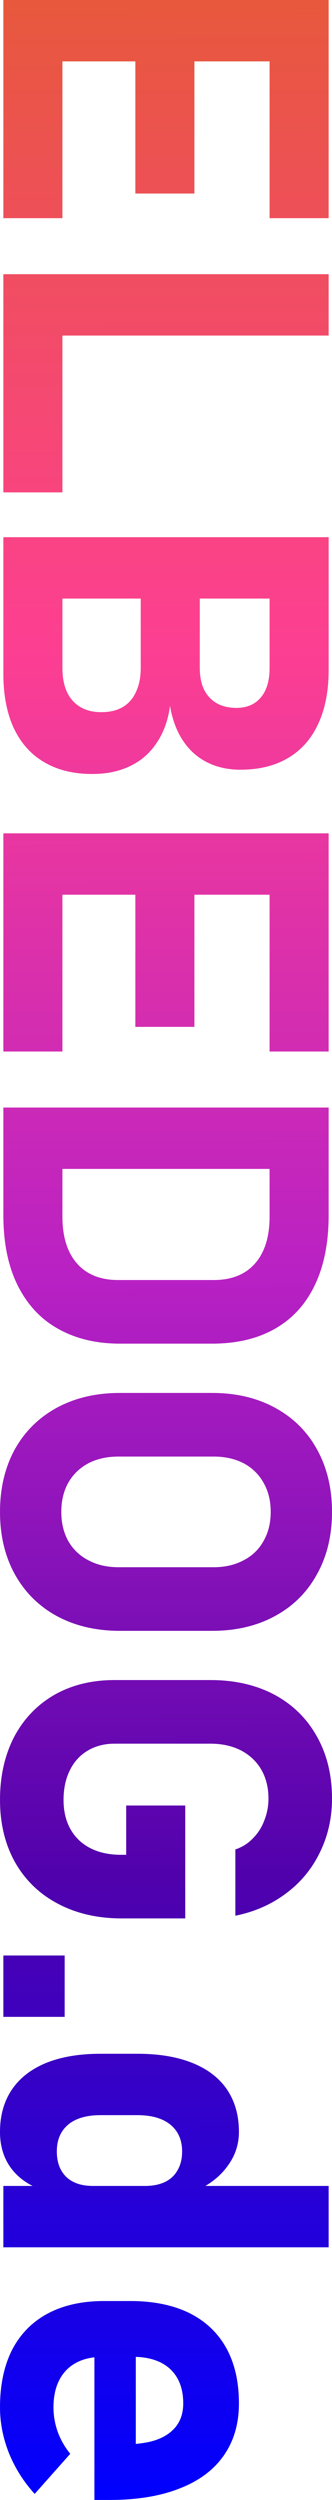
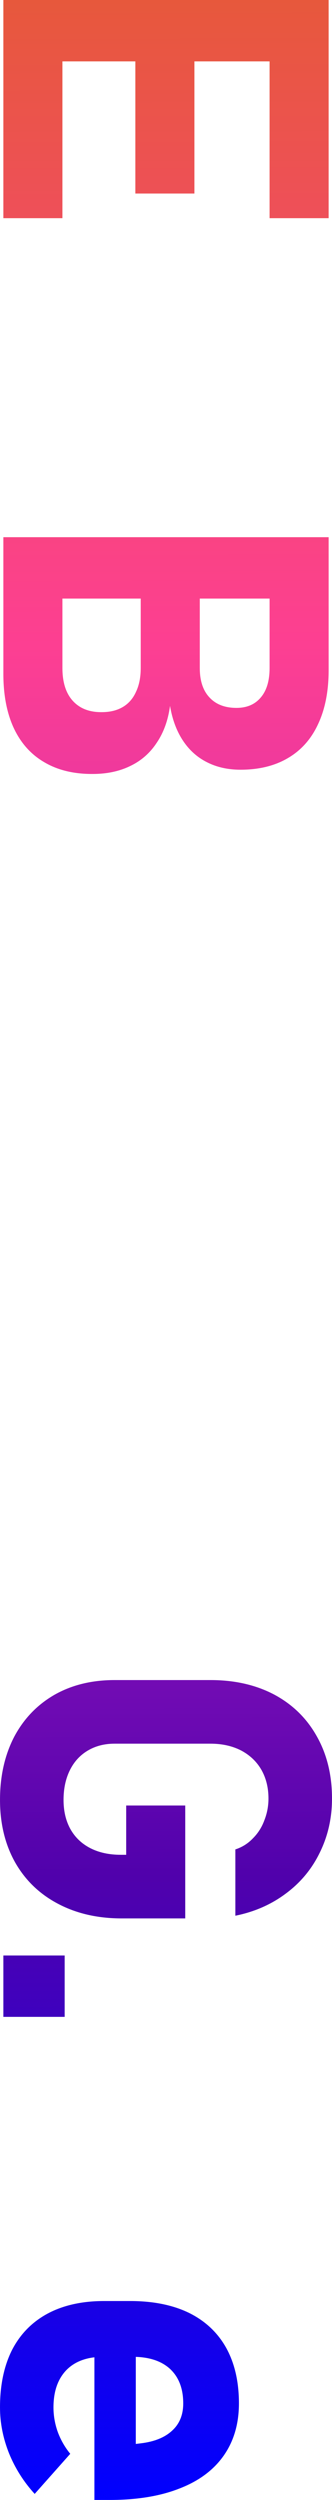
<svg xmlns="http://www.w3.org/2000/svg" xmlns:xlink="http://www.w3.org/1999/xlink" width="208.026" height="1564.328" version="1.1" viewBox="0 0 208.026 1564.328" id="svg17000">
  <defs id="defs17004">
    <linearGradient id="Buddy">
      <stop style="stop-color:#e7583c;stop-opacity:1;" offset="0" id="stop17006" />
      <stop style="stop-color:#fd3f92;stop-opacity:1;" offset="0.258" id="stop17517" />
      <stop style="stop-color:#b921c4;stop-opacity:1;" offset="0.51" id="stop17519" />
      <stop style="stop-color:#5001ac;stop-opacity:1;" offset="0.751" id="stop17521" />
      <stop style="stop-color:#0000ff;stop-opacity:1;" offset="1" id="stop17008" />
    </linearGradient>
    <linearGradient xlink:href="#Buddy" id="linearGradient17012" x1="3.717" y1="-113.358" x2="1568.425" y2="-117.074" gradientUnits="userSpaceOnUse" />
    <linearGradient xlink:href="#Buddy" id="linearGradient24468" gradientUnits="userSpaceOnUse" x1="3.717" y1="-113.358" x2="1568.425" y2="-117.074" />
    <linearGradient xlink:href="#Buddy" id="linearGradient24470" gradientUnits="userSpaceOnUse" x1="3.717" y1="-113.358" x2="1568.425" y2="-117.074" />
    <linearGradient xlink:href="#Buddy" id="linearGradient24472" gradientUnits="userSpaceOnUse" x1="3.717" y1="-113.358" x2="1568.425" y2="-117.074" />
    <linearGradient xlink:href="#Buddy" id="linearGradient24474" gradientUnits="userSpaceOnUse" x1="3.717" y1="-113.358" x2="1568.425" y2="-117.074" />
    <linearGradient xlink:href="#Buddy" id="linearGradient24476" gradientUnits="userSpaceOnUse" x1="3.717" y1="-113.358" x2="1568.425" y2="-117.074" />
    <linearGradient xlink:href="#Buddy" id="linearGradient24478" gradientUnits="userSpaceOnUse" x1="3.717" y1="-113.358" x2="1568.425" y2="-117.074" />
    <linearGradient xlink:href="#Buddy" id="linearGradient24480" gradientUnits="userSpaceOnUse" x1="3.717" y1="-113.358" x2="1568.425" y2="-117.074" />
    <linearGradient xlink:href="#Buddy" id="linearGradient24482" gradientUnits="userSpaceOnUse" x1="3.717" y1="-113.358" x2="1568.425" y2="-117.074" />
    <linearGradient xlink:href="#Buddy" id="linearGradient24484" gradientUnits="userSpaceOnUse" x1="3.717" y1="-113.358" x2="1568.425" y2="-117.074" />
    <linearGradient xlink:href="#Buddy" id="linearGradient24486" gradientUnits="userSpaceOnUse" x1="3.717" y1="-113.358" x2="1568.425" y2="-117.074" />
  </defs>
  <g transform="rotate(90,-0.786,-4.652)" fill="#f00" aria-label="ELBEDOG.de" id="g16998" style="fill:url(#linearGradient17012);fill-opacity:1">
    <path d="m 3.866,-211.36 h 38.408 V -7.54 H 3.866 Z m 13.877,166.81 h 122.65 v 37.007 h -122.65 z m 0,-82.704 h 107.23 v 37.007 h -107.23 z m 0,-84.106 h 122.65 v 37.007 h -122.65 z" id="path16978" style="fill:url(#linearGradient24468);fill-opacity:1" />
-     <path d="m 175.44,-211.36 h 38.408 V -7.54 H 175.44 Z m 17.102,166.81 h 119.43 v 37.007 h -119.43 z" id="path16980" style="fill:url(#linearGradient24470);fill-opacity:1" />
    <path d="m 356.83,-44.551 h 65.042 q 13.177,0 20.326,-6.308 7.289,-6.448 7.289,-17.943 v -0.421 q 0,-7.71 -3.224,-13.177 -3.224,-5.467 -9.532,-8.27 -6.168,-2.944 -14.859,-2.944 h -65.042 v -37.007 h 65.042 q 11.915,0 18.363,-6.028 6.588,-6.028 6.588,-16.961 0,-9.812 -6.588,-15.279 -6.448,-5.467 -18.363,-5.467 h -65.042 v -37.007 h 66.303 q 19.765,0 33.782,6.588 14.018,6.448 21.307,18.924 7.289,12.336 7.289,29.717 0,11.915 -4.766,21.167 -4.626,9.111 -13.597,14.999 -8.971,5.887 -21.587,7.99 13.457,1.822 22.989,8.27 9.672,6.308 14.578,16.541 5.046,10.233 5.046,23.69 v 0.421 q 0,17.522 -7.429,29.998 -7.289,12.476 -21.447,19.064 -14.018,6.448 -33.782,6.448 h -68.686 z m -16.821,-166.81 h 38.408 v 203.82 h -38.408 z" id="path16982" style="fill:url(#linearGradient24472);fill-opacity:1" />
-     <path d="m 525.32,-211.36 h 38.408 V -7.54 H 525.32 Z m 13.877,166.81 h 122.65 v 37.007 h -122.65 z m 0,-82.704 h 107.23 v 37.007 h -107.23 z m 0,-84.106 h 122.65 v 37.007 h -122.65 z" id="path16984" style="fill:url(#linearGradient24474);fill-opacity:1" />
-     <path d="m 716.24,-44.551 h 48.922 q 18.924,0 29.297,-9.111 10.373,-9.111 10.373,-25.792 v -59.995 q 0,-16.681 -10.373,-25.792 -10.373,-9.111 -29.297,-9.111 H 716.24 v -37.007 h 48.08 q 25.512,0 43.455,8.551 18.083,8.551 27.475,24.951 9.392,16.401 9.392,39.53 v 57.753 q 0,22.008 -9.111,38.408 -8.971,16.401 -27.054,25.512 -18.083,9.111 -44.296,9.111 h -47.94 z m -19.344,-166.81 h 38.408 v 203.82 h -38.408 z" id="path16986" style="fill:url(#linearGradient24476);fill-opacity:1" />
-     <path d="m 949.92,-5.442 q -22.148,0 -39.109,-9.252 -16.821,-9.392 -26.073,-26.353 -9.252,-17.102 -9.252,-39.53 v -57.753 q 0,-22.428 9.252,-39.39 9.252,-17.102 26.073,-26.353 16.961,-9.392 39.109,-9.392 22.148,0 38.969,9.392 16.961,9.252 26.213,26.353 9.252,16.961 9.252,39.39 v 57.753 q 0,22.428 -9.252,39.53 -9.252,16.961 -26.213,26.353 -16.821,9.252 -38.969,9.252 z m 0,-38.408 q 10.373,0 18.223,-4.346 7.85,-4.486 12.055,-12.616 4.346,-8.13 4.346,-18.784 v -59.715 q 0,-10.653 -4.346,-18.784 -4.205,-8.13 -12.055,-12.476 -7.85,-4.486 -18.223,-4.486 -10.373,0 -18.223,4.486 -7.85,4.346 -12.195,12.476 -4.205,8.13 -4.205,18.784 v 59.715 q 0,10.653 4.205,18.784 4.346,8.13 12.195,12.616 7.85,4.346 18.223,4.346 z" id="path16988" style="fill:url(#linearGradient24478);fill-opacity:1" />
    <path d="m 1204.3,-121.51 v 39.81 q 0,22.709 -9.252,40.09 -9.111,17.242 -25.933,26.774 -16.821,9.392 -38.969,9.392 -22.288,0 -39.39,-8.831 -16.961,-8.971 -26.353,-25.232 -9.252,-16.26 -9.252,-37.707 v -60.136 q 0,-22.709 9.111,-39.95 9.252,-17.242 26.073,-26.633 16.821,-9.532 38.969,-9.532 18.223,0 33.642,7.569 15.419,7.429 25.652,21.167 10.373,13.737 14.018,31.82 h -41.492 q -2.103,-6.448 -7.009,-11.074 -4.766,-4.766 -11.354,-7.149 -6.448,-2.523 -13.457,-2.523 -10.233,0 -18.083,4.486 -7.71,4.486 -12.055,12.756 -4.205,8.27 -4.205,19.064 v 60.136 q 0,9.532 4.345,16.821 4.346,7.289 12.336,11.214 7.99,3.925 18.503,3.925 10.373,0 18.083,-4.205 7.85,-4.346 12.055,-12.476 4.205,-8.13 4.205,-19.204 v -3.364 h -30.839 v -37.007 z" id="path16990" style="fill:url(#linearGradient24480);fill-opacity:1" />
    <path d="m 1227.5,-45.953 h 38.408 V -7.545 H 1227.5 Z" id="path16992" style="fill:url(#linearGradient24482);fill-opacity:1" />
-     <path d="m 1371.7,-211.36 h 38.408 V -7.54 H 1371.7 Z m -33.782,205.92 q -15.419,0 -26.493,-7.429 -10.934,-7.429 -16.681,-21.447 -5.747,-14.158 -5.747,-34.063 v -23.269 q 0,-20.045 5.747,-34.343 5.747,-14.298 16.681,-21.727 11.074,-7.429 26.493,-7.429 11.635,0 21.167,7.009 9.672,6.869 15.56,19.625 l -2.944,32.241 q 0,-7.429 -2.523,-12.616 -2.523,-5.186 -7.429,-7.85 -4.766,-2.804 -11.635,-2.804 -10.794,0 -16.821,7.429 -5.887,7.289 -5.887,20.606 v 23.129 q 0,13.036 5.887,20.185 6.028,7.149 16.821,7.149 6.869,0 11.635,-2.663 4.906,-2.663 7.429,-7.71 2.523,-5.046 2.523,-12.195 l 1.962,33.222 q -4.486,11.915 -13.737,18.503 -9.252,6.448 -22.008,6.448 z" id="path16994" style="fill:url(#linearGradient24484);fill-opacity:1" />
    <path d="m 1510.3,-5.442 q -21.026,0 -36.025,-7.569 -14.859,-7.71 -22.709,-22.288 -7.85,-14.719 -7.85,-35.324 v -16.401 q 0,-21.587 7.429,-36.866 7.569,-15.279 21.868,-23.269 14.438,-7.99 34.764,-7.99 19.064,0 32.661,9.532 13.597,9.532 20.606,27.755 7.149,18.083 7.149,43.735 v 9.532 h -99.525 v -25.933 h 64.481 l -0.42,-3.364 q -1.542,-12.616 -7.99,-19.484 -6.308,-6.869 -16.961,-6.869 -13.877,0 -21.587,8.27 -7.569,8.27 -7.569,23.409 v 18.503 q 0,14.859 8.27,22.989 8.411,8.13 23.409,8.13 7.71,0 15.279,-2.663 7.569,-2.804 13.737,-7.85 l 25.092,22.288 q -11.354,10.373 -25.512,16.12 -14.158,5.607 -28.596,5.607 z" id="path16996" style="fill:url(#linearGradient24486);fill-opacity:1" />
  </g>
</svg>